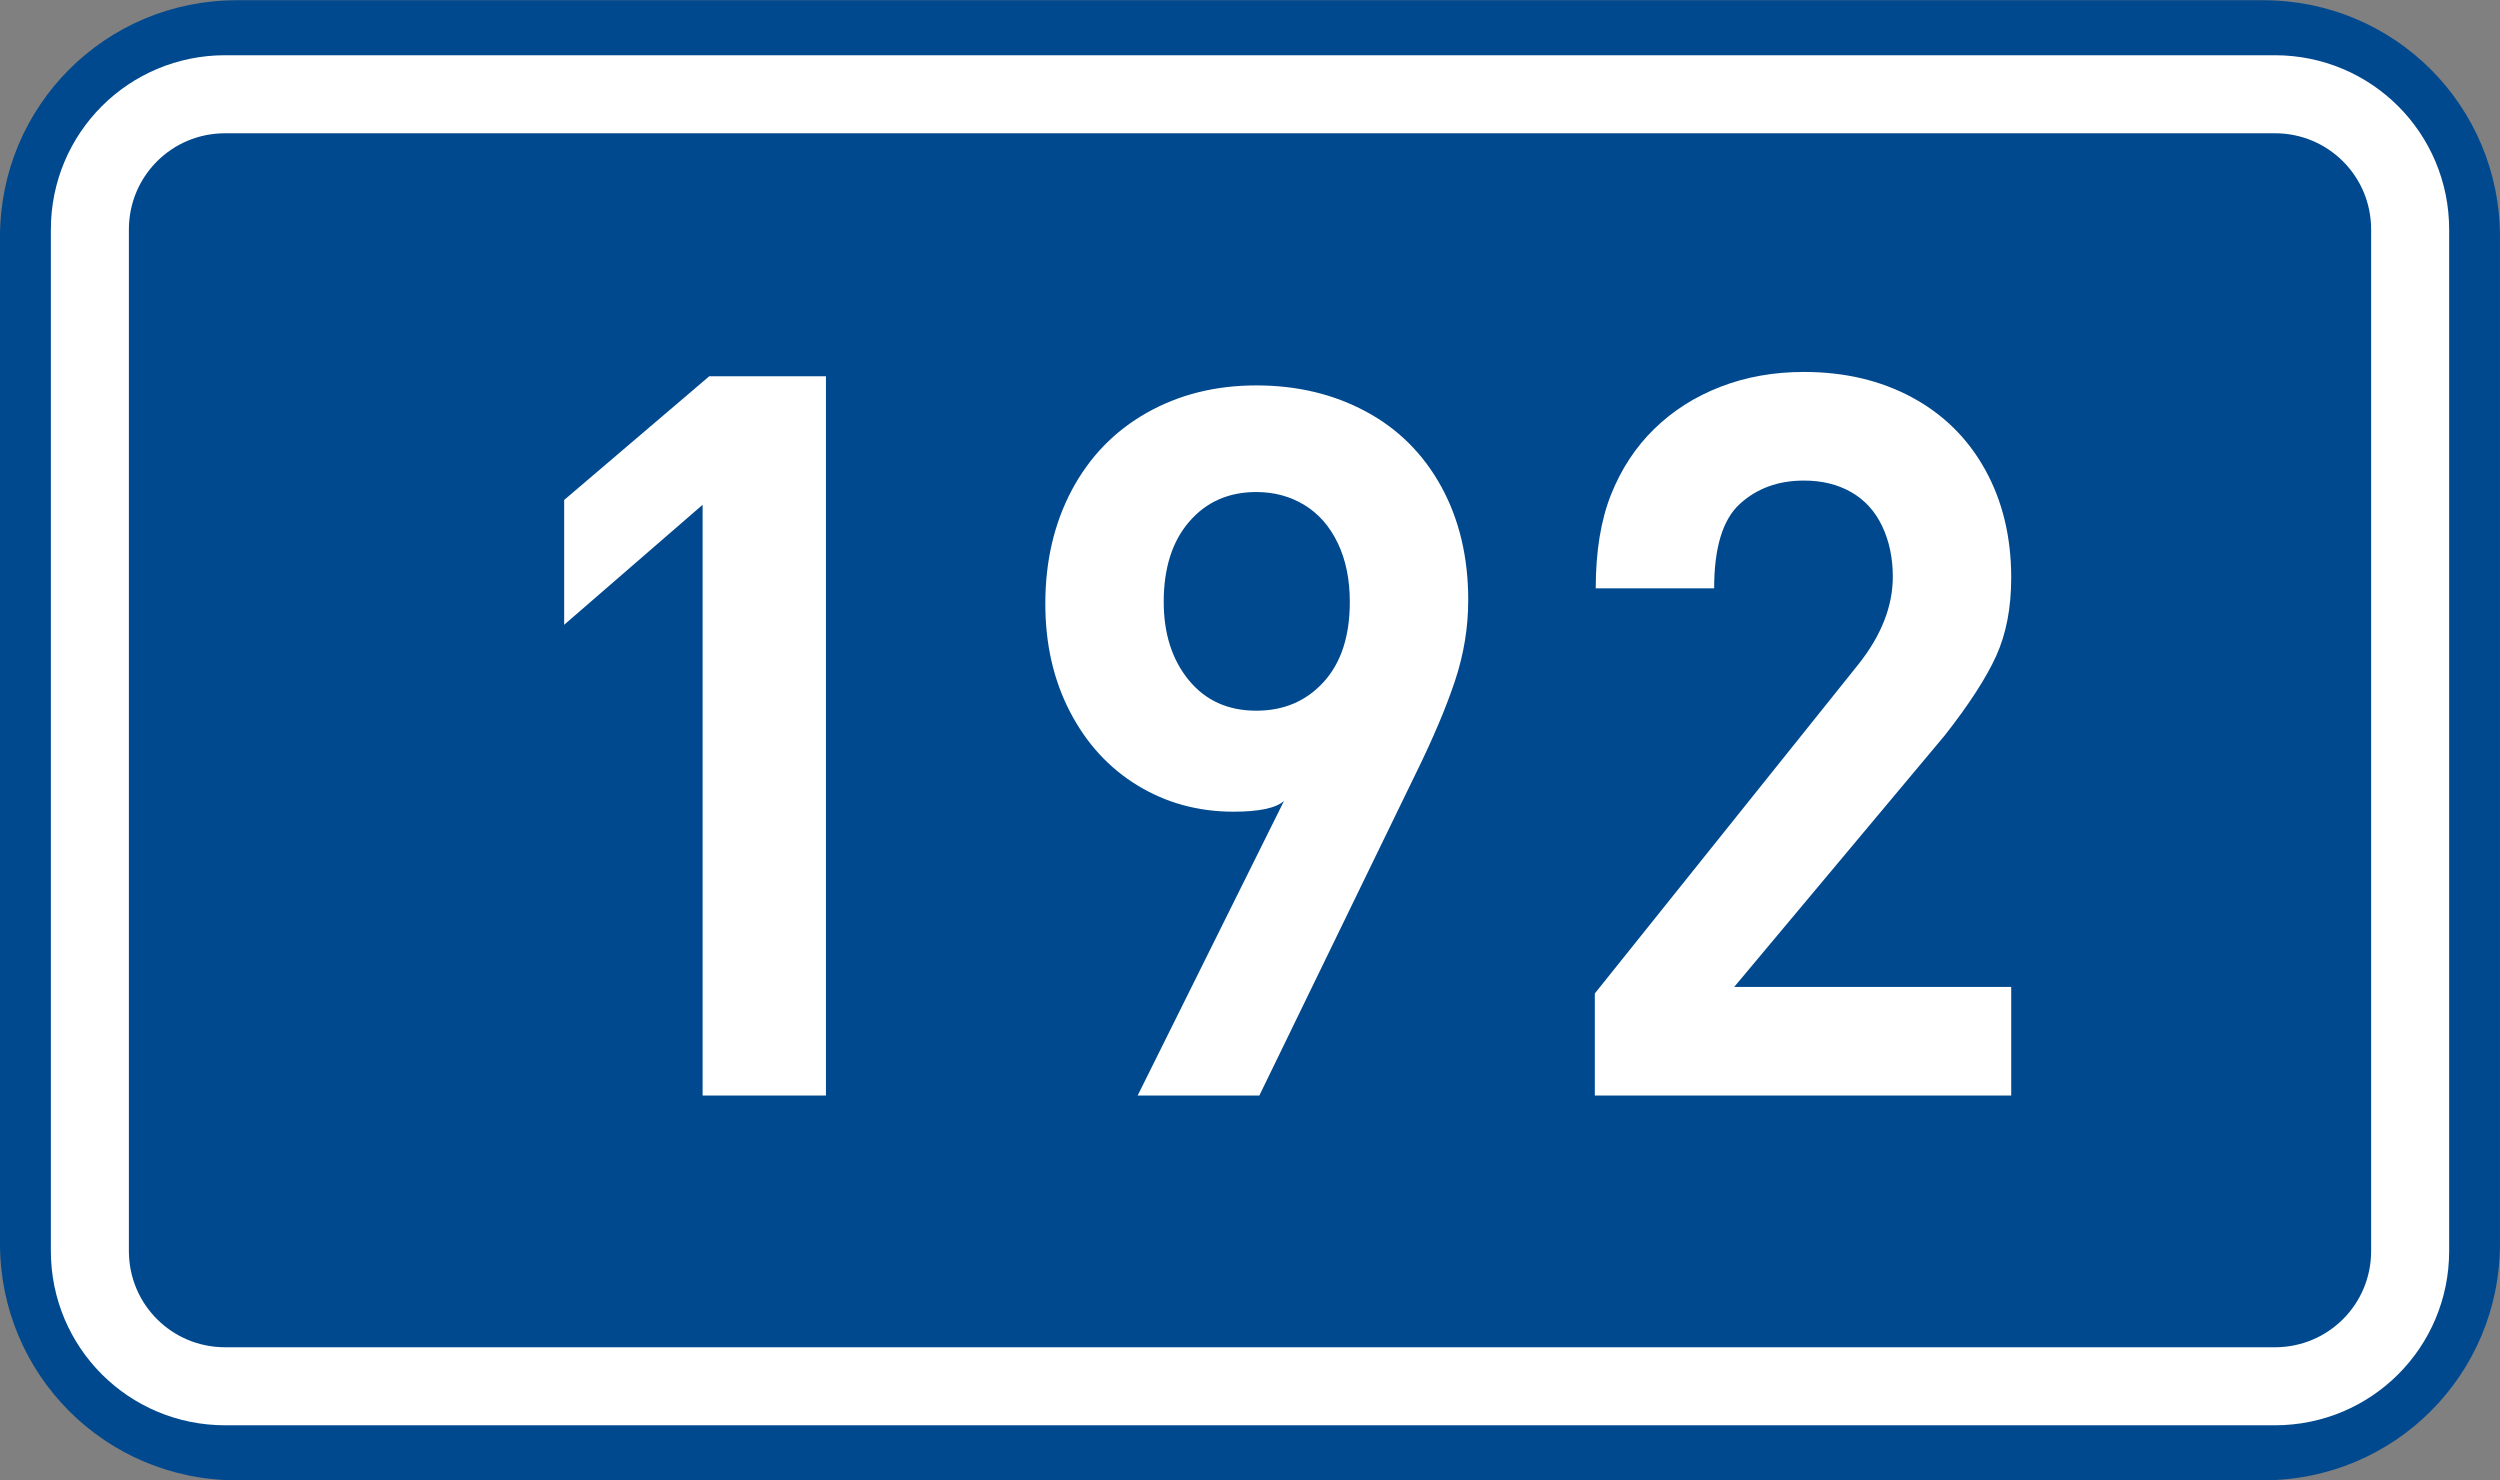
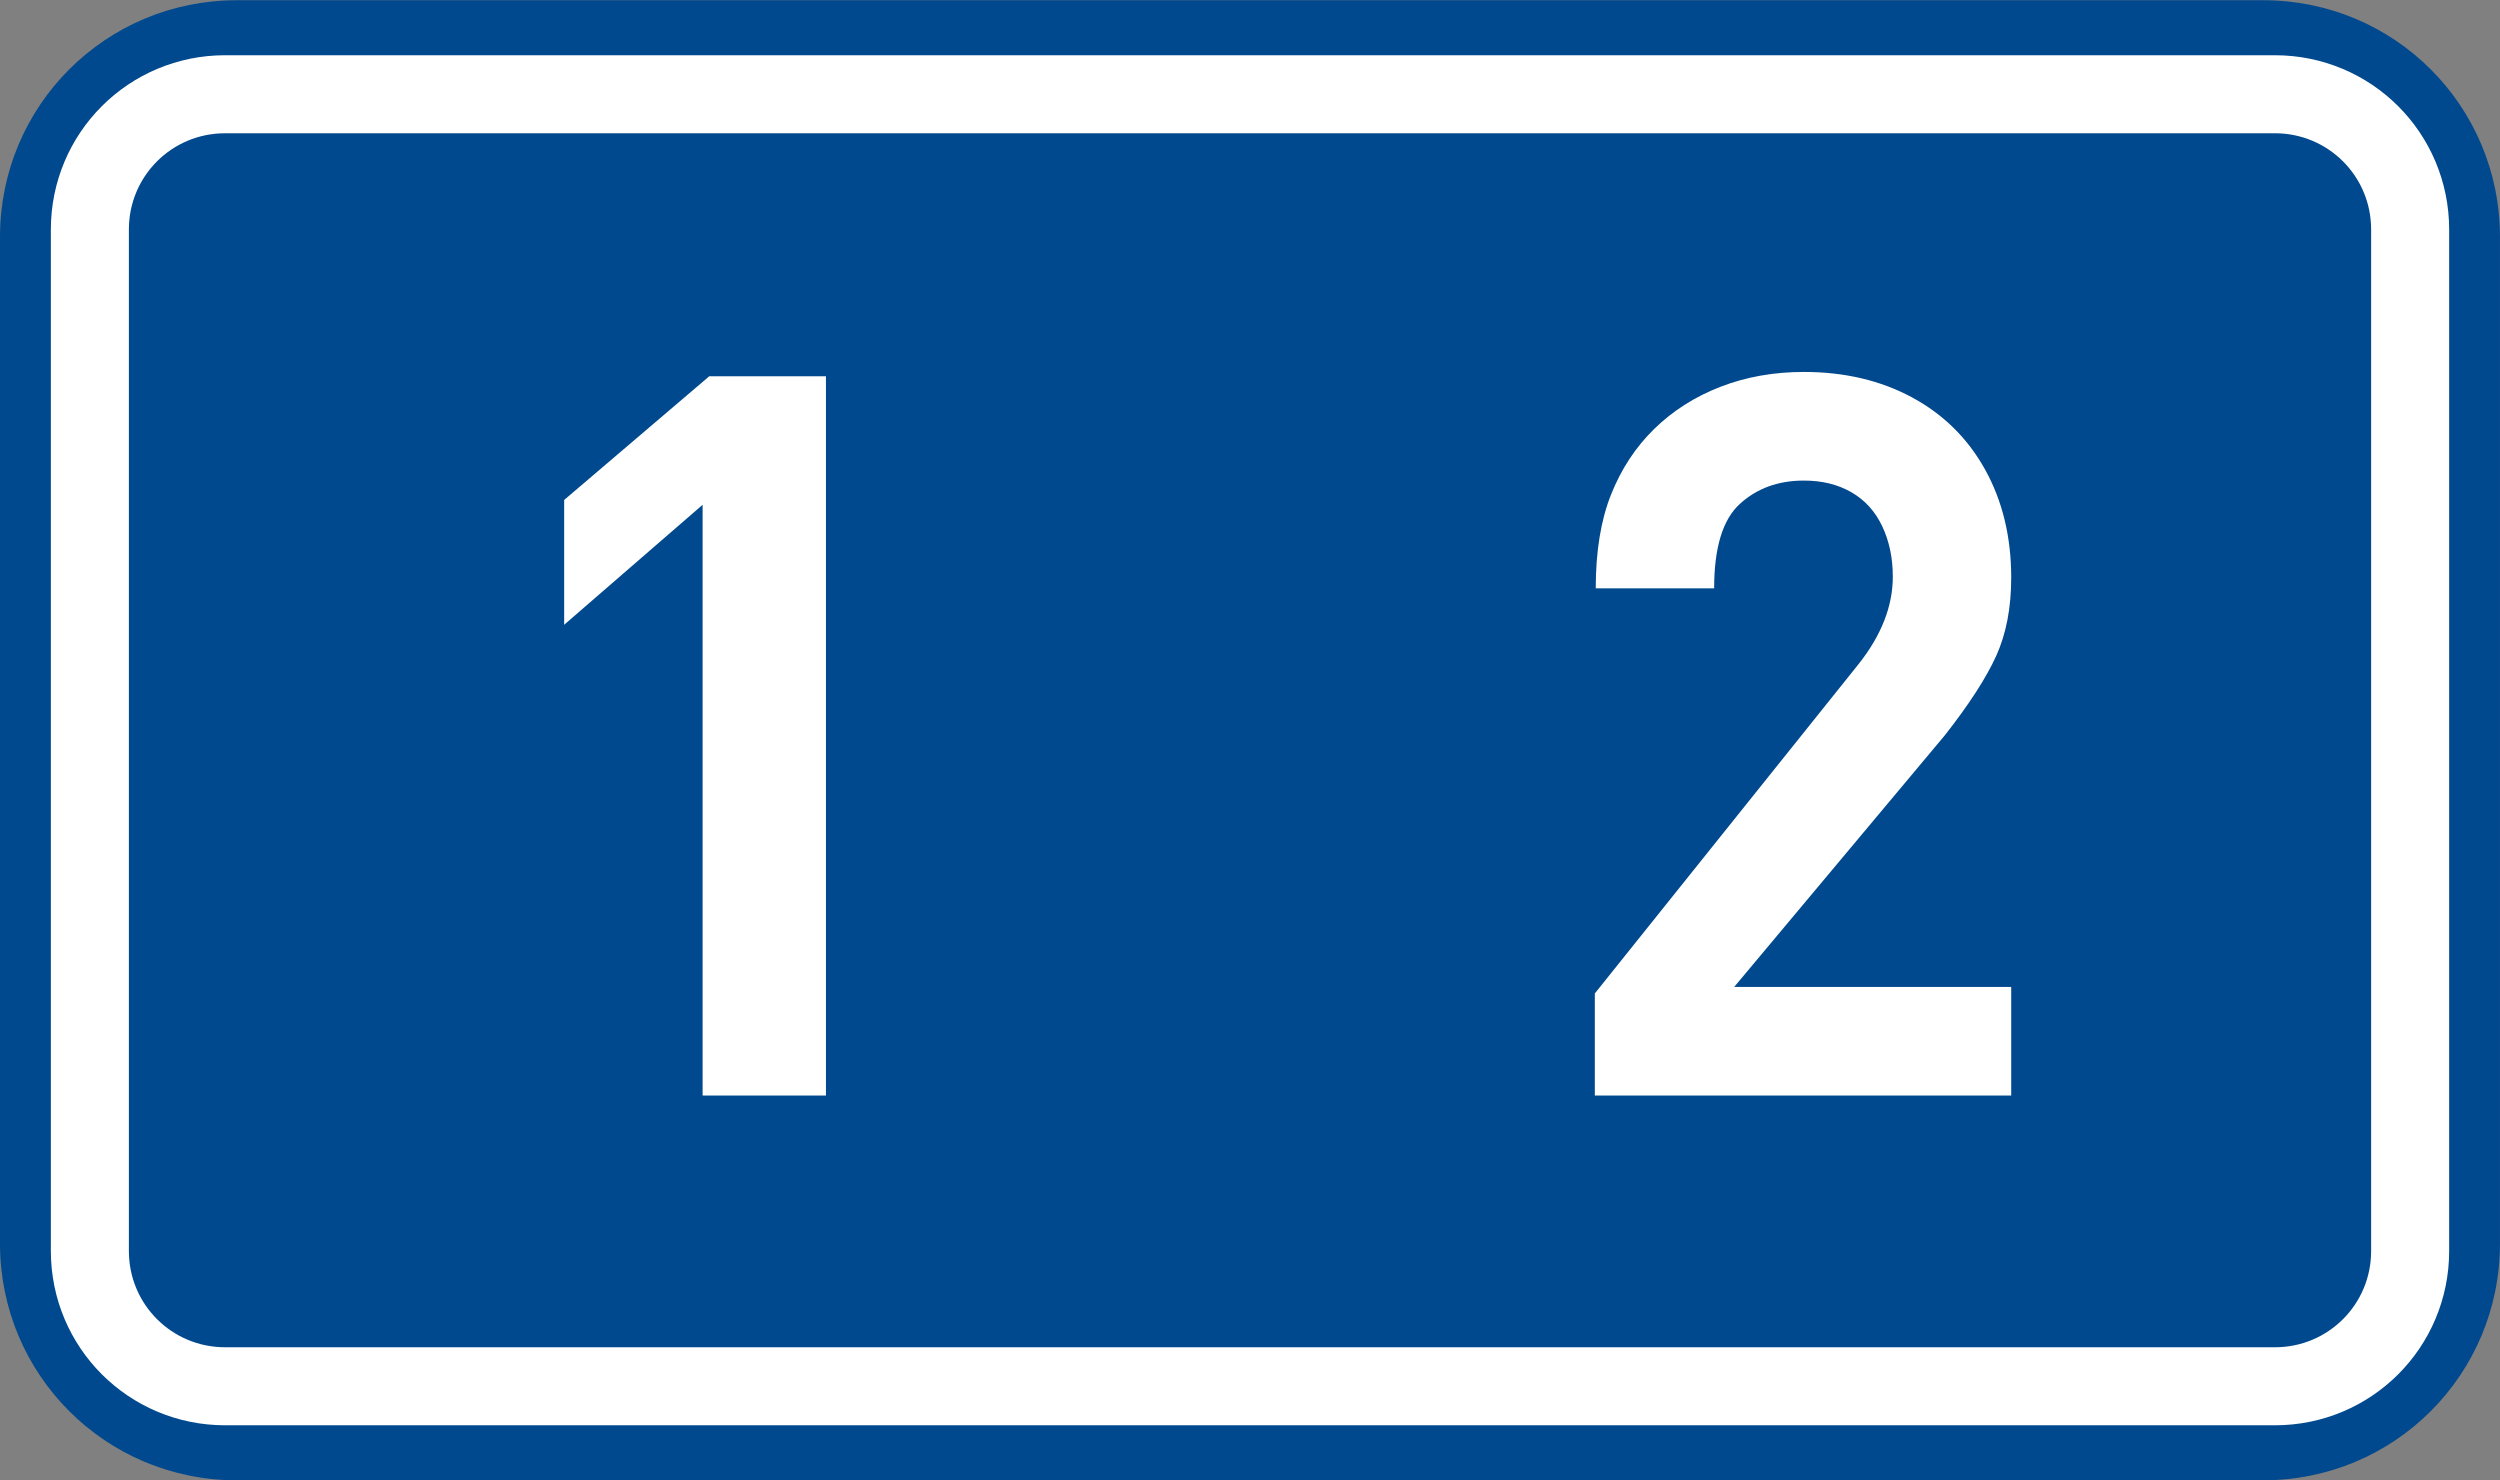
<svg xmlns="http://www.w3.org/2000/svg" xmlns:ns1="http://www.inkscape.org/namespaces/inkscape" xmlns:ns2="http://sodipodi.sourceforge.net/DTD/sodipodi-0.dtd" version="1.1" id="svg2" ns1:label="Pozad‚Äö√Ñ√∂‚àö‚Ä†‚àö‚àÇ‚Äö√Ñ√∂‚àö¬¢‚Äö√Ñ‚Ä†" ns1:version="0.48.5 r10040" ns2:docname="CZ_traffic_sign_IS16d_-_302.svg" x="0px" y="0px" width="369.572px" height="218.799px" viewBox="0 0 369.572 218.799" enable-background="new 0 0 369.572 218.799" xml:space="preserve">
  <rect x="0" y="0" width="369.572" height="218.799" fill="#808080" stroke="none" />
  <ns2:namedview id="base" pagecolor="#ffffff" bordercolor="#666666" borderopacity="1.0" ns1:zoom="1.9698492" ns1:cx="-0.33254814" ns1:cy="72.148845" showgrid="false" fit-margin-top="0" fit-margin-left="0" showguides="true" ns1:window-width="1920" ns1:pageopacity="0.0" ns1:window-maximized="1" fit-margin-right="0" fit-margin-bottom="0" ns1:guide-bbox="true" ns1:window-height="1018" ns1:document-units="px" ns1:current-layer="layer1" ns1:window-x="-8" ns1:pageshadow="2" ns1:window-y="-8">
	</ns2:namedview>
  <g id="layer1" transform="translate(-162.957,-262.454)" ns1:label="Vrstva 1" ns1:groupmode="layer">
    <path id="rect2995" ns1:connector-curvature="0" fill="#01498E" d="M197.956,262.487h299.57c19.392,0,35,15.61,35,35v148.799   c0,19.39-15.608,35-35,35h-299.57c-19.393,0-35-15.61-35-35V297.487C162.956,278.097,178.567,262.487,197.956,262.487z" />
    <path id="rect3765" ns1:connector-curvature="0" fill="none" stroke="#FFFFFF" stroke-width="11.534" stroke-linejoin="round" stroke-miterlimit="1" d="   M196.243,276.386h303.003c11.078,0,20,8.92,20,20v151c0,11.078-8.922,20-20,20H196.243c-11.077,0-20-8.922-20-20v-151   C176.243,285.306,185.162,276.386,196.243,276.386z" />
    <path id="path2989_1_" ns1:connector-curvature="0" fill="#FFFFFF" d="M285.056,424.41h-18.232v-87.334l-20.467,17.738   v-18.452l21.446-18.284h17.253V424.41z" />
  </g>
-   <path id="path2989_3_" ns1:connector-curvature="0" fill="#FFFFFF" d="M217.046,88.692c0,4.054-0.651,8.043-1.96,11.97  c-1.308,3.927-3.215,8.441-5.723,13.546l-23.199,47.748h-17.989l21.646-43.568c-1.166,1.068-3.66,1.602-7.482,1.602  c-5.198,0-9.919-1.289-14.153-3.864c-4.236-2.576-7.571-6.208-10.006-10.896c-2.438-4.688-3.652-10.014-3.652-15.981  c0-6.295,1.31-11.9,3.925-16.813c2.616-4.912,6.311-8.716,11.076-11.415c4.769-2.698,10.165-4.046,16.191-4.046  c6.009,0,11.402,1.284,16.188,3.855c4.785,2.57,8.504,6.275,11.158,11.114C215.719,76.784,217.046,82.366,217.046,88.692z   M199.542,88.969c0-3.308-0.593-6.197-1.773-8.67c-1.186-2.474-2.825-4.352-4.925-5.636c-2.102-1.285-4.477-1.927-7.126-1.927  c-4.091,0-7.396,1.458-9.911,4.375c-2.521,2.916-3.776,6.868-3.776,11.858c0,4.705,1.234,8.563,3.704,11.575  c2.47,3.011,5.798,4.518,9.983,4.518c4.059,0,7.377-1.415,9.955-4.245C198.252,97.987,199.542,94.038,199.542,88.969z" />
  <path id="path2991" ns1:connector-curvature="0" fill="#FFFFFF" d="M297.315,161.956h-61.554V146.86l39.01-48.711  c3.36-4.25,5.041-8.552,5.041-12.904c0-2.756-0.521-5.237-1.562-7.442s-2.562-3.885-4.561-5.035  c-1.998-1.15-4.336-1.726-7.014-1.726c-3.814,0-6.98,1.157-9.498,3.471c-2.521,2.314-3.777,6.468-3.777,12.462h-17.504  c0-5.457,0.756-10.083,2.267-13.876c1.513-3.791,3.646-7.032,6.404-9.717c2.761-2.686,6.023-4.757,9.791-6.212  c3.771-1.457,7.873-2.185,12.317-2.185c5.989,0,11.312,1.25,15.961,3.751c4.646,2.503,8.259,6.067,10.826,10.695  c2.565,4.628,3.852,9.948,3.852,15.958c0,4.454-0.739,8.31-2.219,11.572c-1.479,3.26-4.008,7.167-7.585,11.727l-31.148,37.209  h40.952L297.315,161.956L297.315,161.956z" />
</svg>